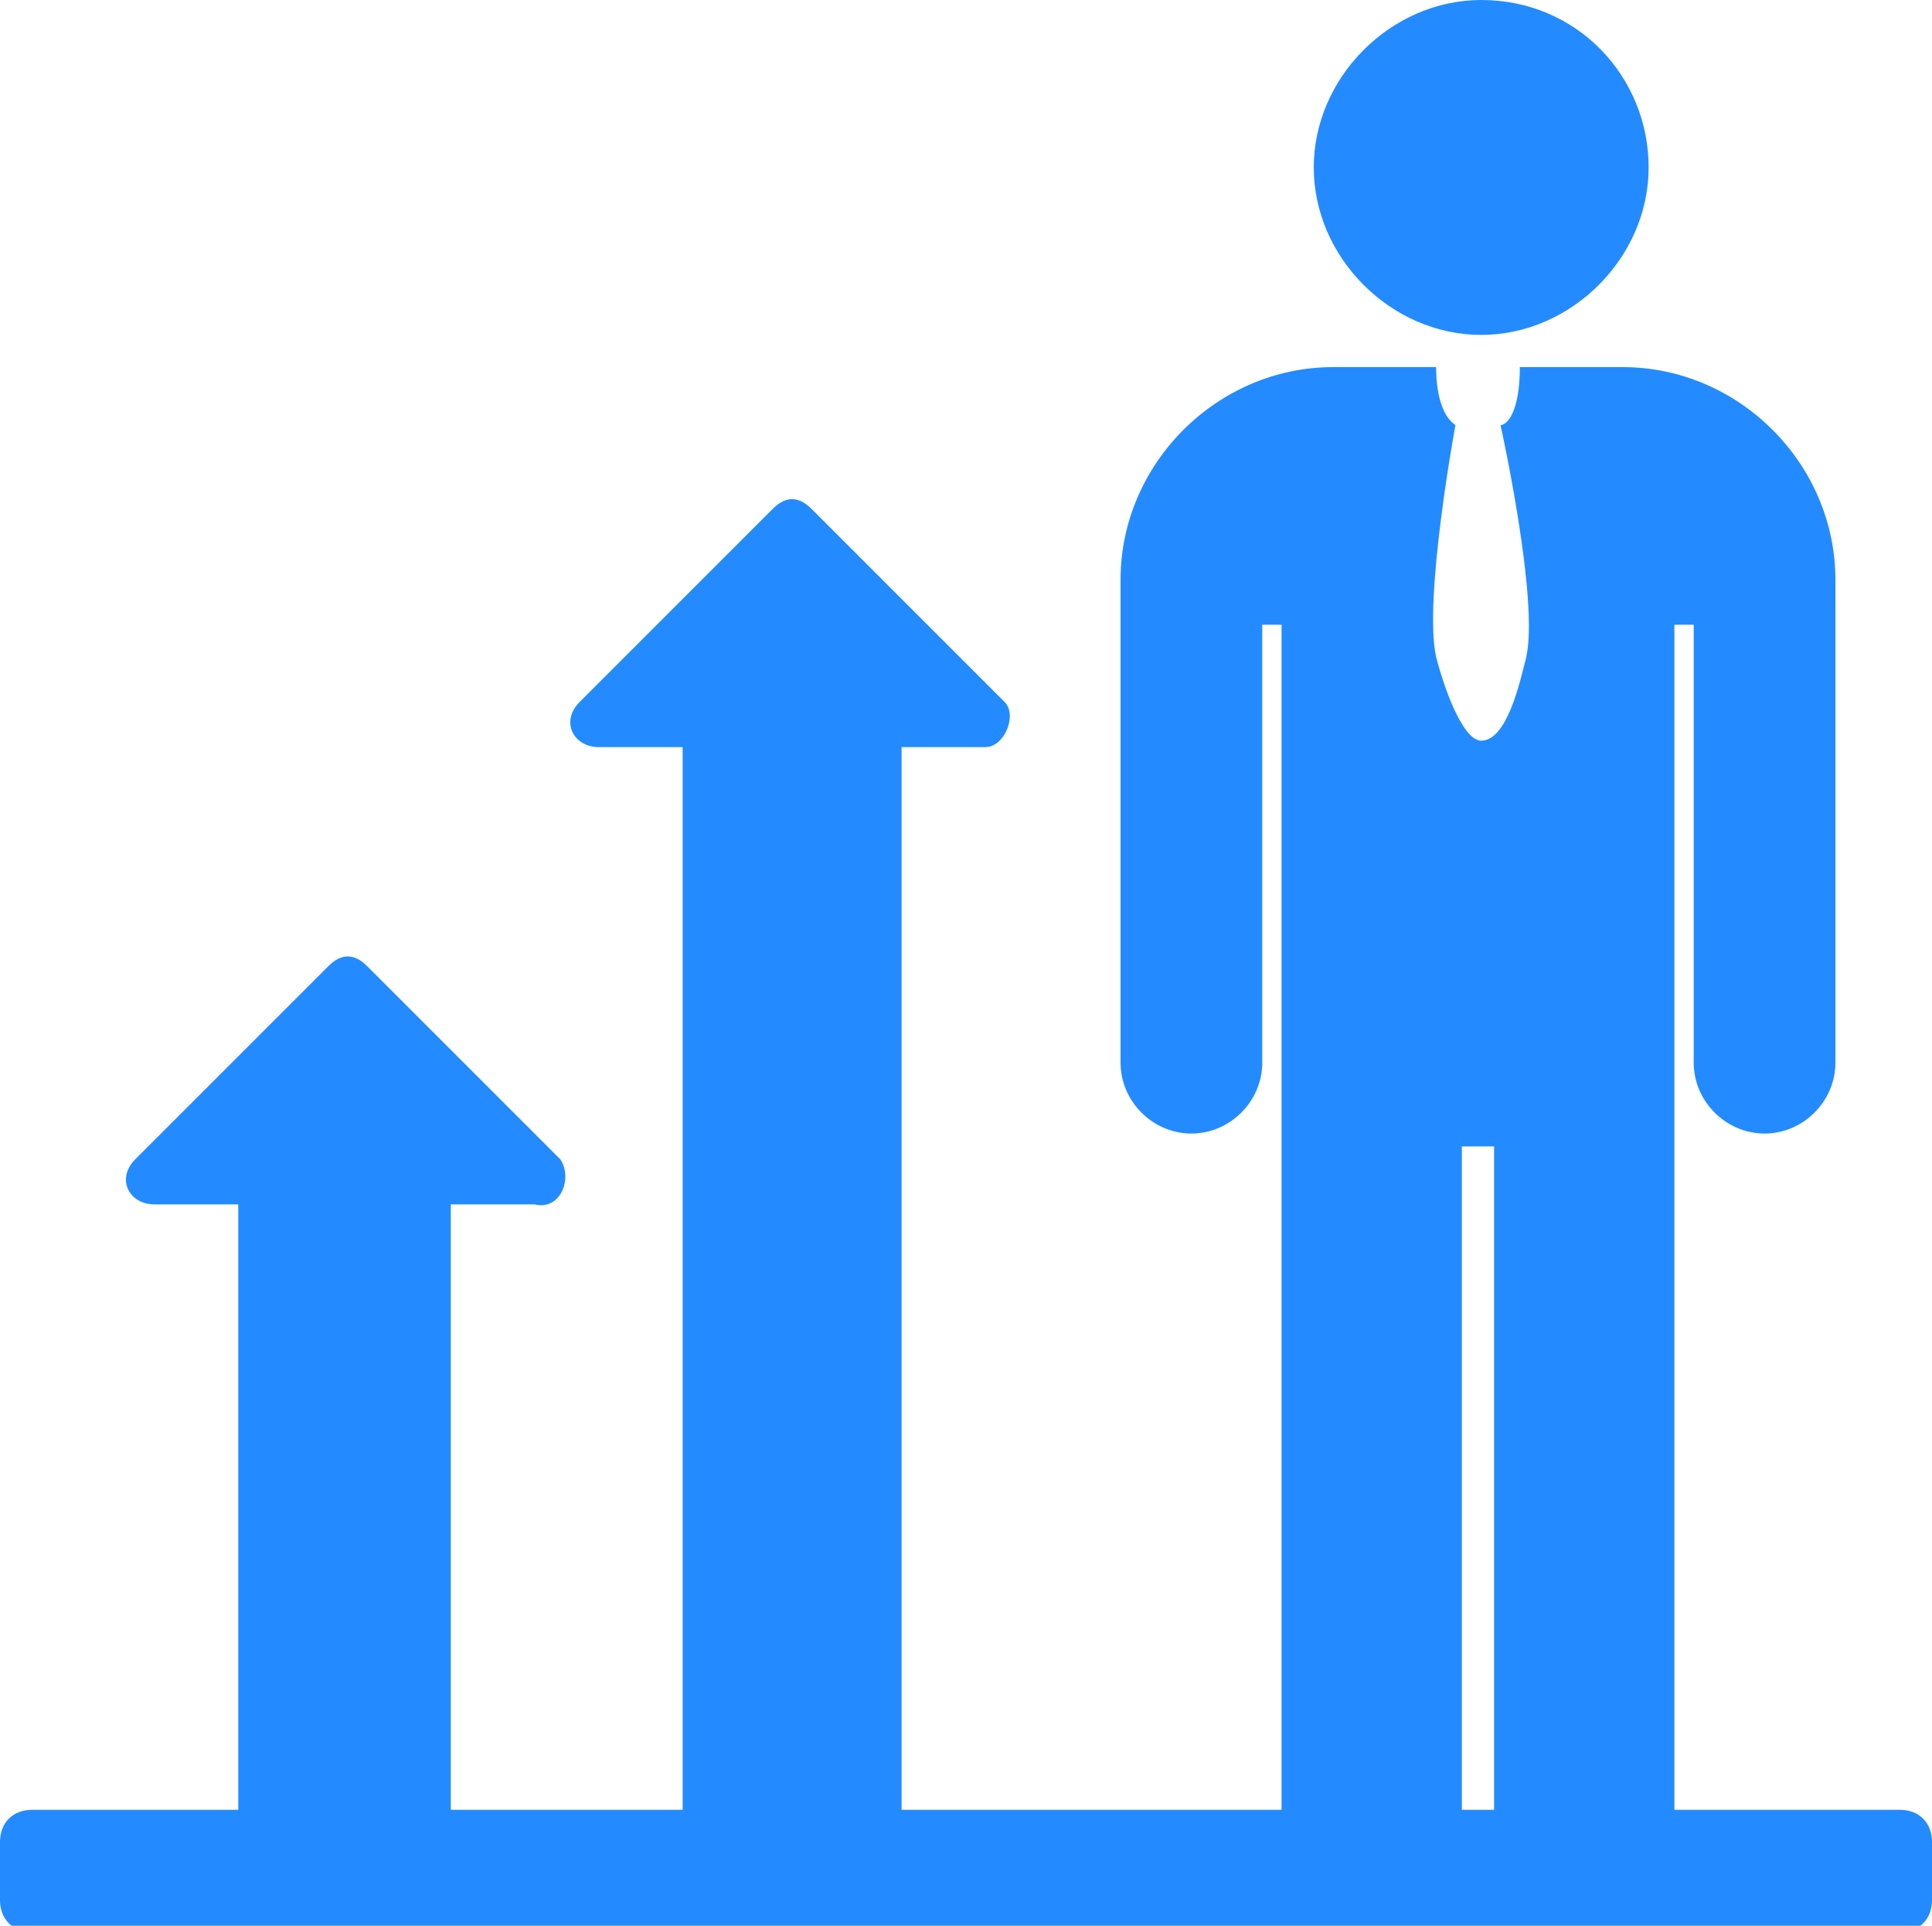
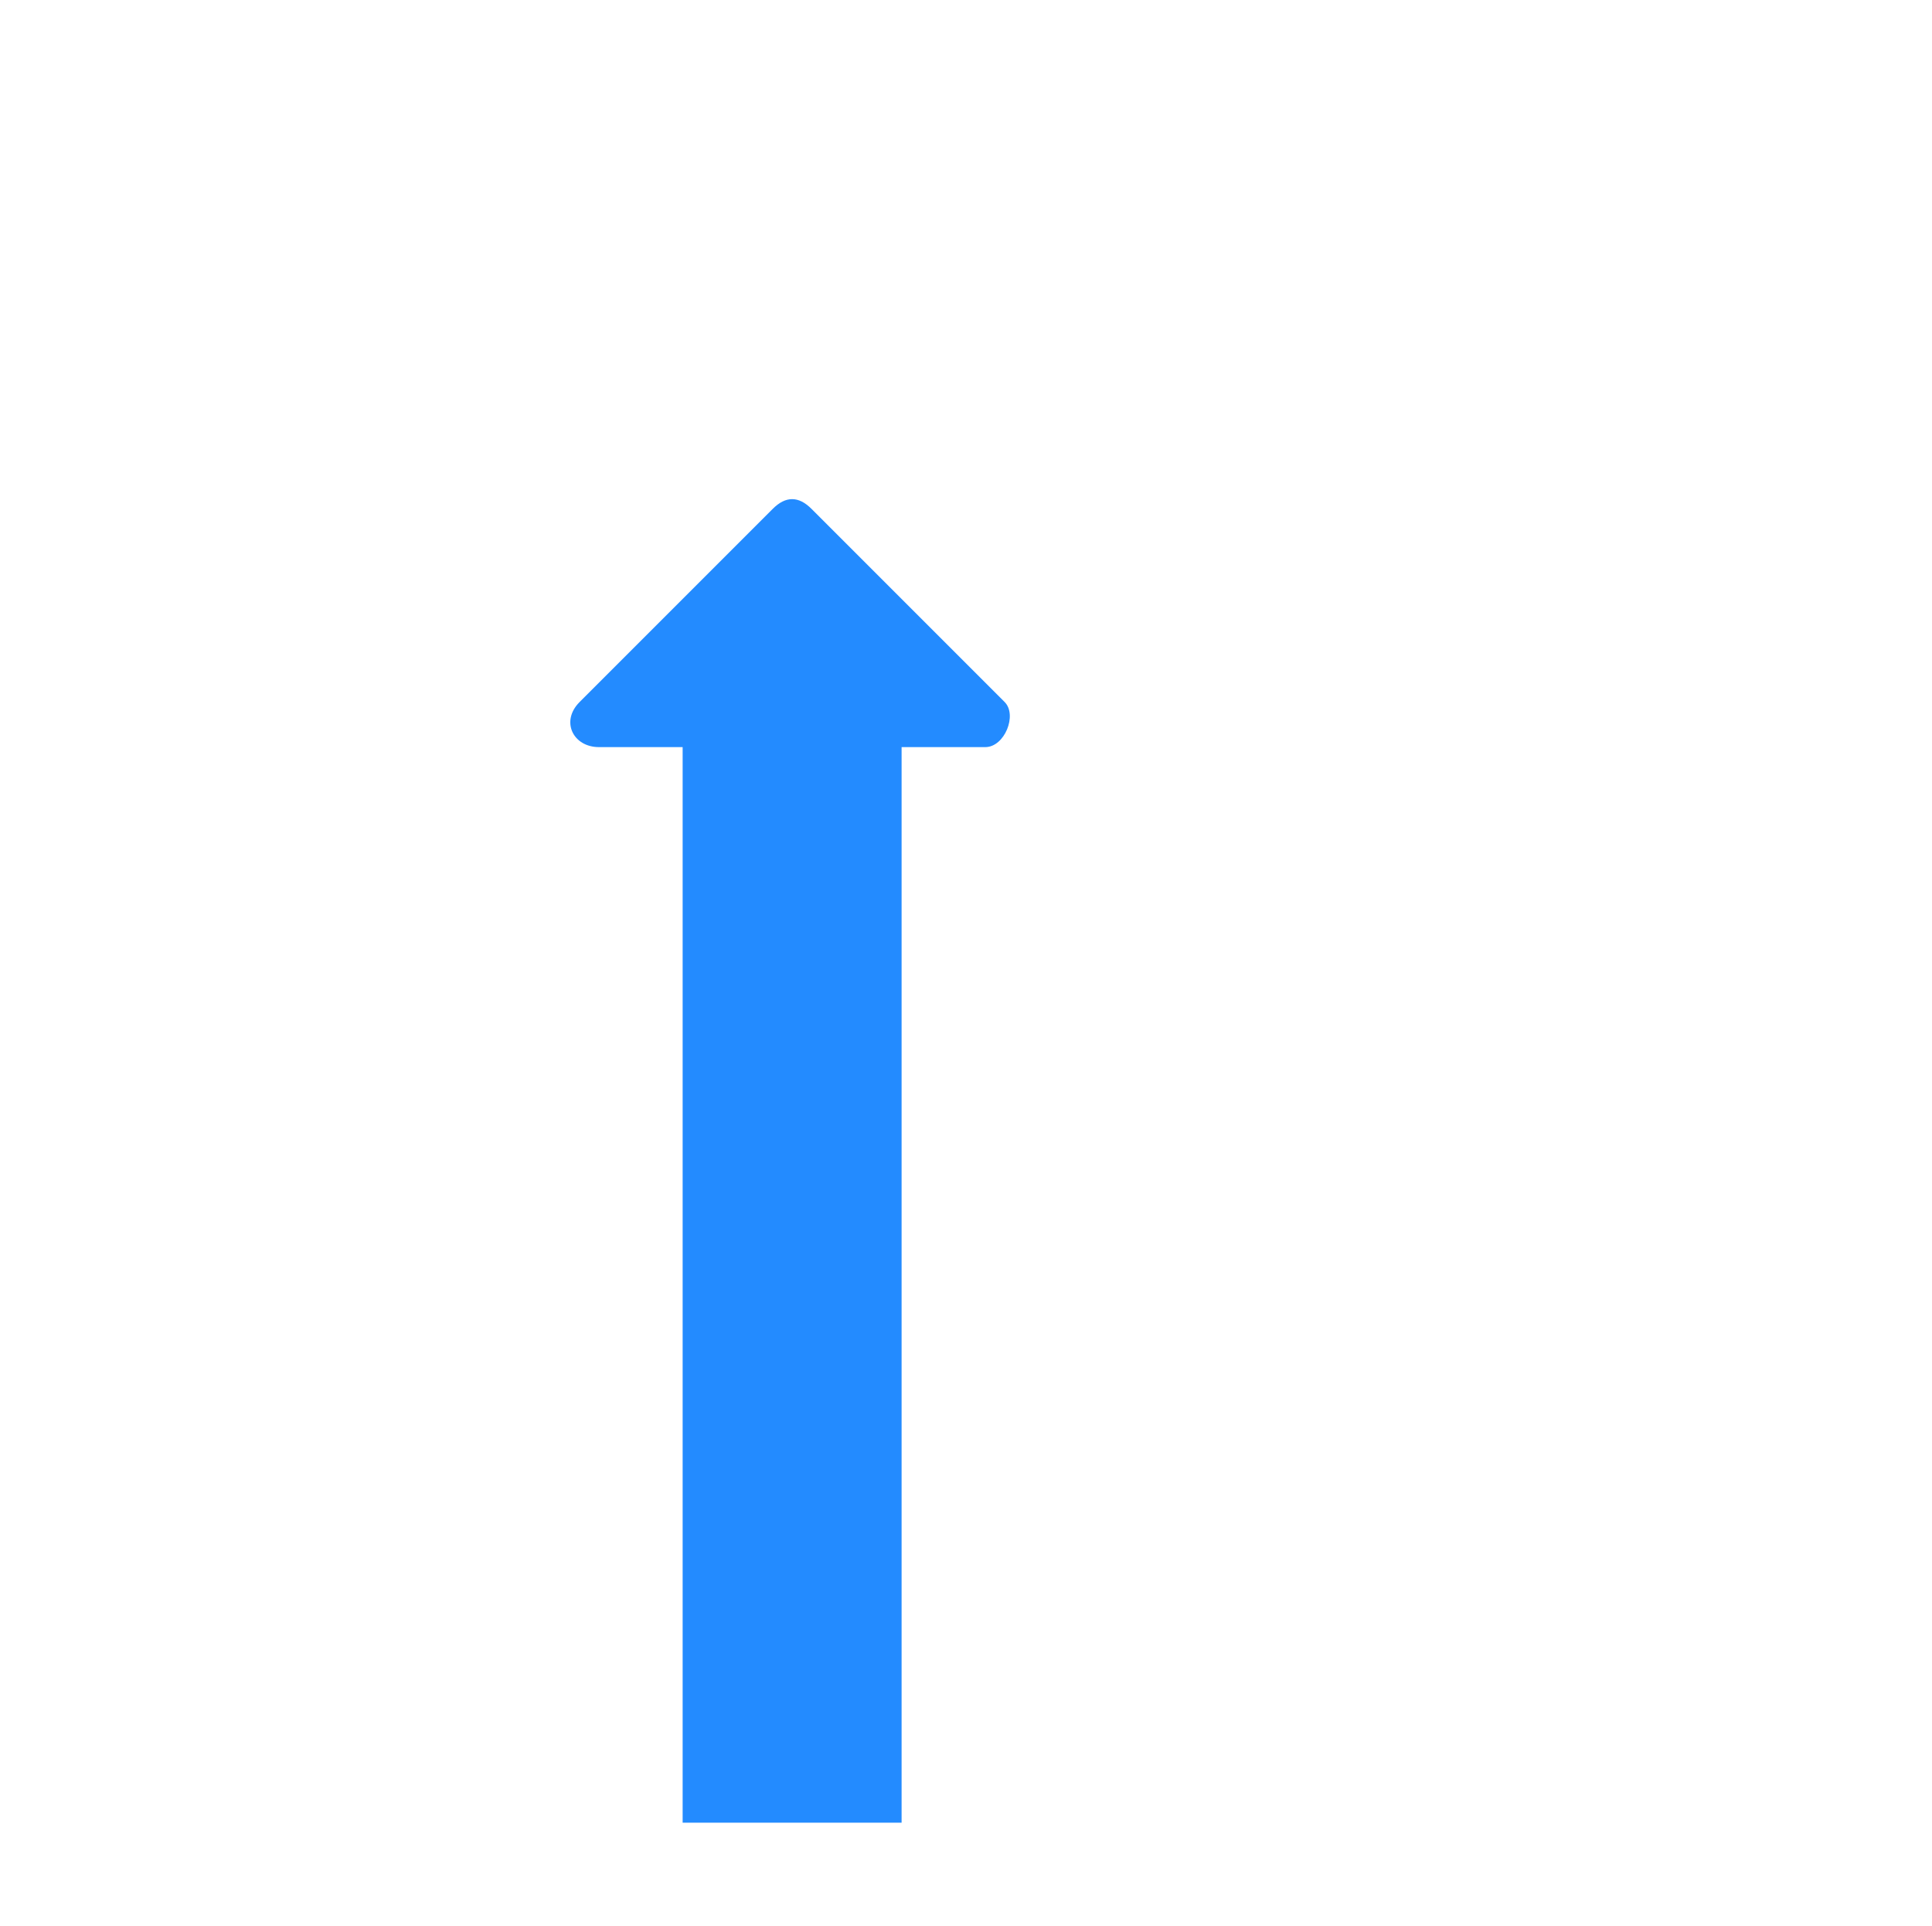
<svg xmlns="http://www.w3.org/2000/svg" version="1.1" x="0px" y="0px" width="30px" height="29.9px" viewBox="0 0 30 29.9" style="enable-background:new 0 0 30 29.9;" xml:space="preserve">
  <defs>
</defs>
  <g id="personal_promotion_2_">
    <g id="XMLID_4_">
-       <path id="XMLID_6_" style="fill:#238BFF;" d="M23,5.2c1.4,0,2.6-1.2,2.6-2.6C25.6,1.2,24.5,0,23,0c-1.4,0-2.6,1.2-2.6,2.6    C20.4,4,21.6,5.2,23,5.2z" />
-       <path id="XMLID_5_" style="fill:#238BFF;" d="M28.5,9.2V9c0-1.8-1.5-3.3-3.3-3.3l0,0h0h-0.5l-1.1,0c0,0.7-0.2,0.9-0.3,0.9    c0,0,0.6,2.7,0.4,3.6c-0.1,0.4-0.3,1.3-0.7,1.3c-0.3,0-0.6-0.9-0.7-1.3c-0.2-0.9,0.3-3.6,0.3-3.6c-0.3-0.2-0.3-0.8-0.3-0.9l-1.1,0    h-0.5h0l0,0c-1.8,0-3.3,1.5-3.3,3.3v0.3c0,0.1,0,0.1,0,0.2v7c0,0.6,0.5,1.1,1.1,1.1c0.6,0,1.1-0.5,1.1-1.1V9.7h0.3v6.7l0,0v12h2.8    V17.8h0.5v10.6H26v-12v-0.6V9.7h0.3v6.8c0,0.6,0.5,1.1,1.1,1.1c0.6,0,1.1-0.5,1.1-1.1v-7C28.5,9.4,28.5,9.3,28.5,9.2z" />
-     </g>
+       </g>
    <path id="XMLID_3_" style="fill:#238BFF;" d="M15.6,10.9l-3-3c-0.2-0.2-0.4-0.2-0.6,0l-3,3c-0.3,0.3-0.1,0.7,0.3,0.7h1.3v16.7H14   V11.6h1.3C15.6,11.6,15.8,11.1,15.6,10.9z" />
-     <path id="XMLID_2_" style="fill:#238BFF;" d="M8.7,18l-3-3c-0.2-0.2-0.4-0.2-0.6,0l-3,3c-0.3,0.3-0.1,0.7,0.3,0.7h1.3v9.5H7v-9.5   h1.3C8.7,18.8,8.9,18.3,8.7,18z" />
-     <path id="XMLID_1_" style="fill:#238BFF;" d="M30,29.5c0,0.3-0.2,0.5-0.5,0.5h-29c-0.3,0-0.5-0.2-0.5-0.5v-0.9   c0-0.3,0.2-0.5,0.5-0.5h29c0.3,0,0.5,0.2,0.5,0.5V29.5z" />
  </g>
</svg>